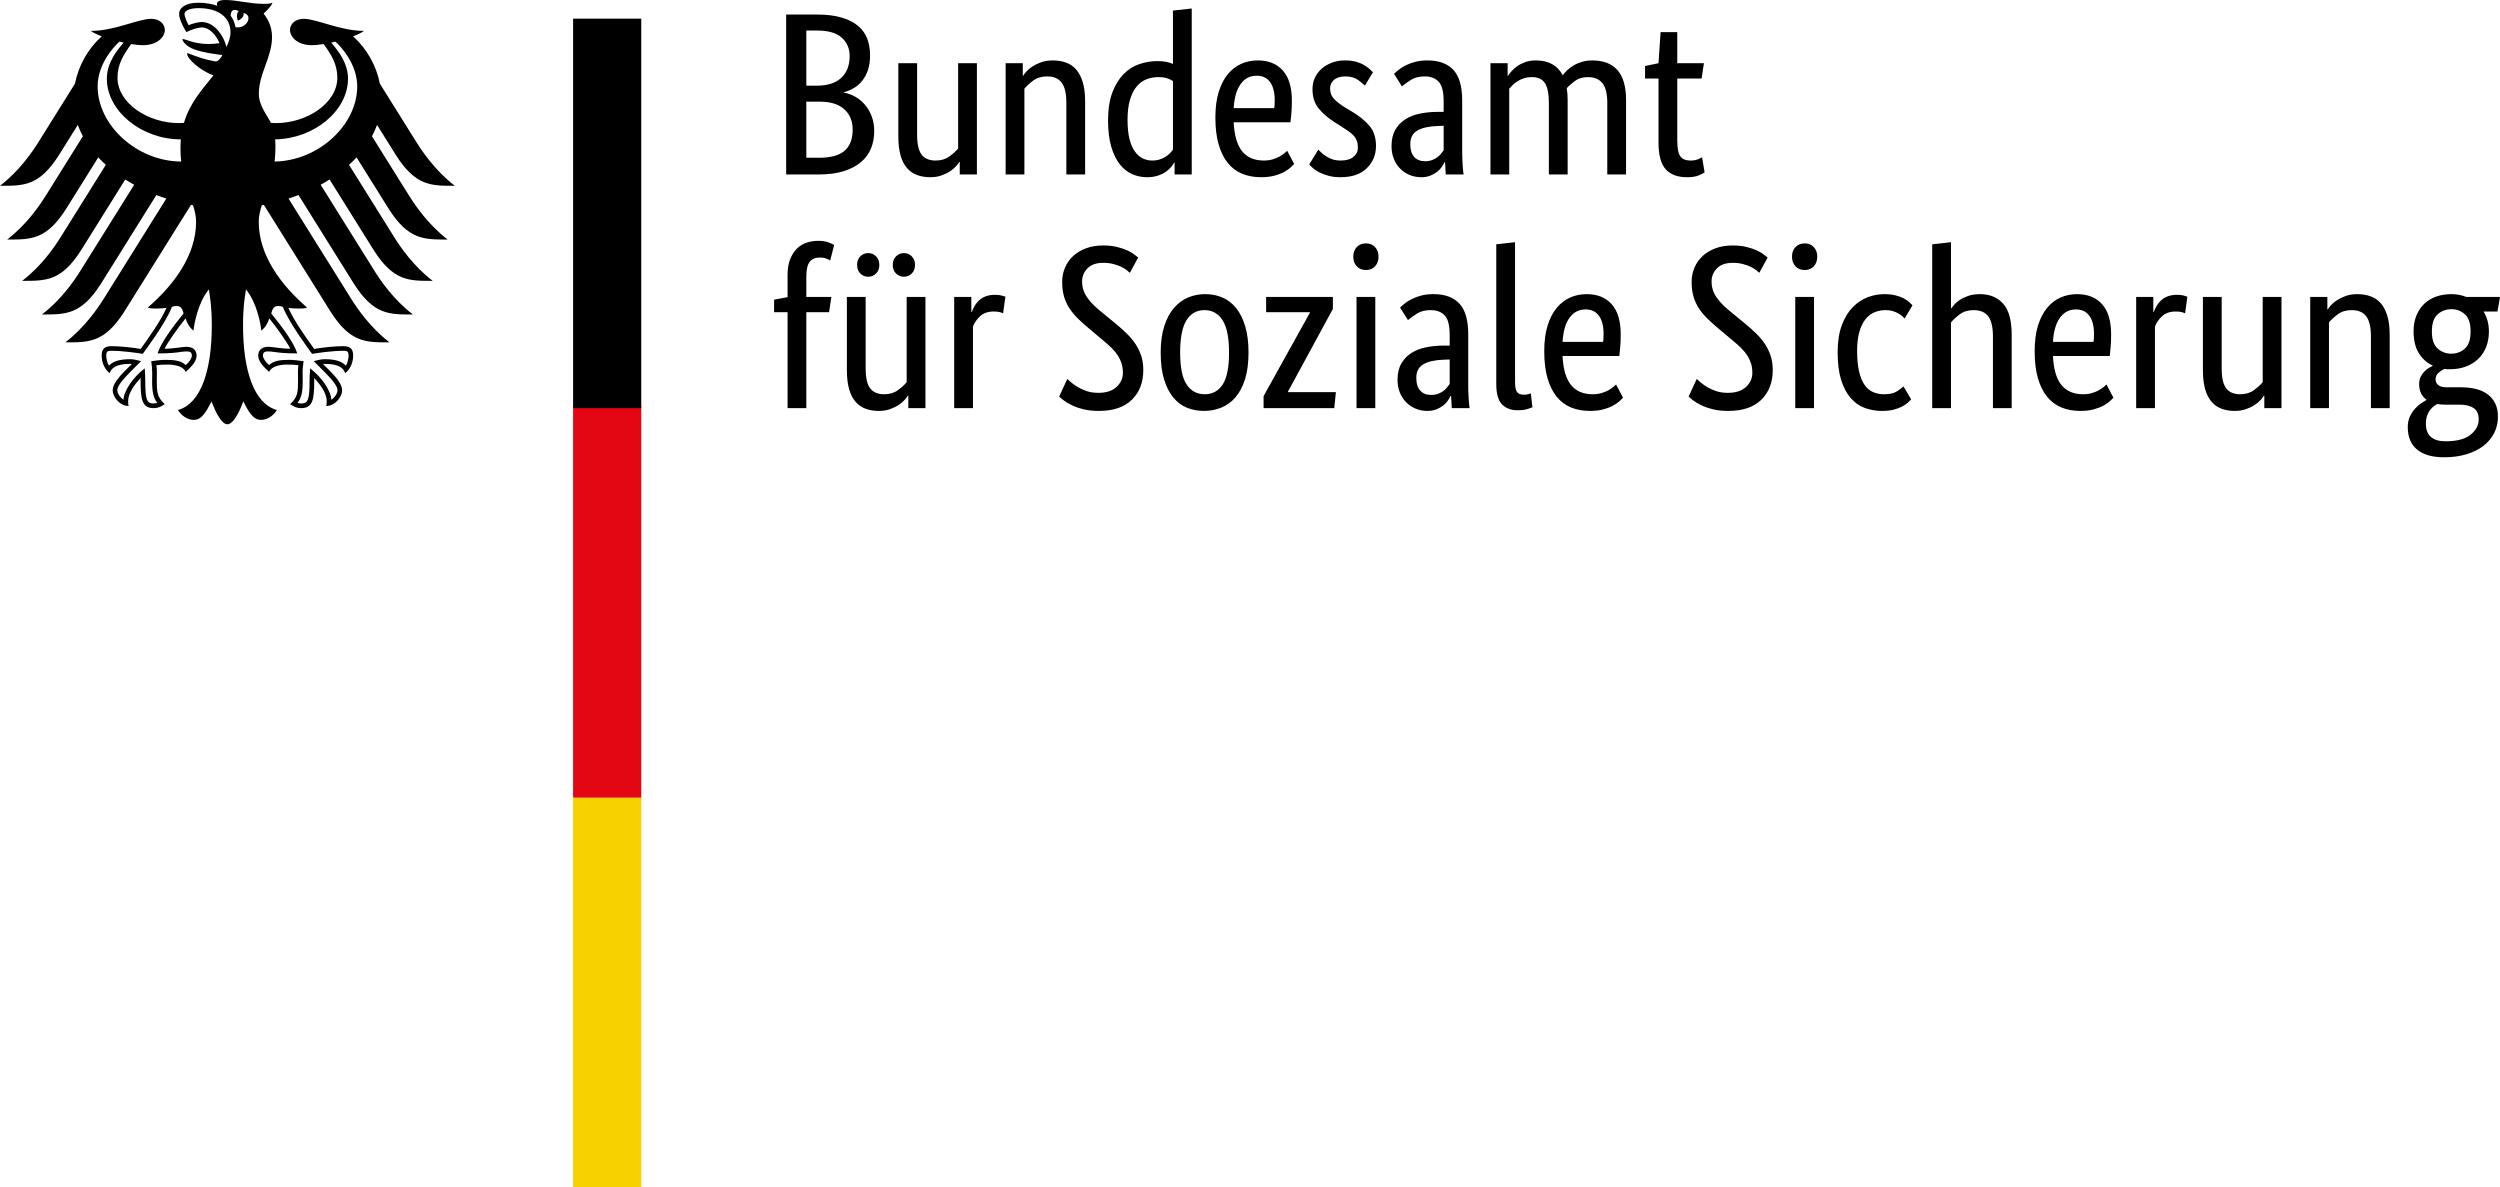
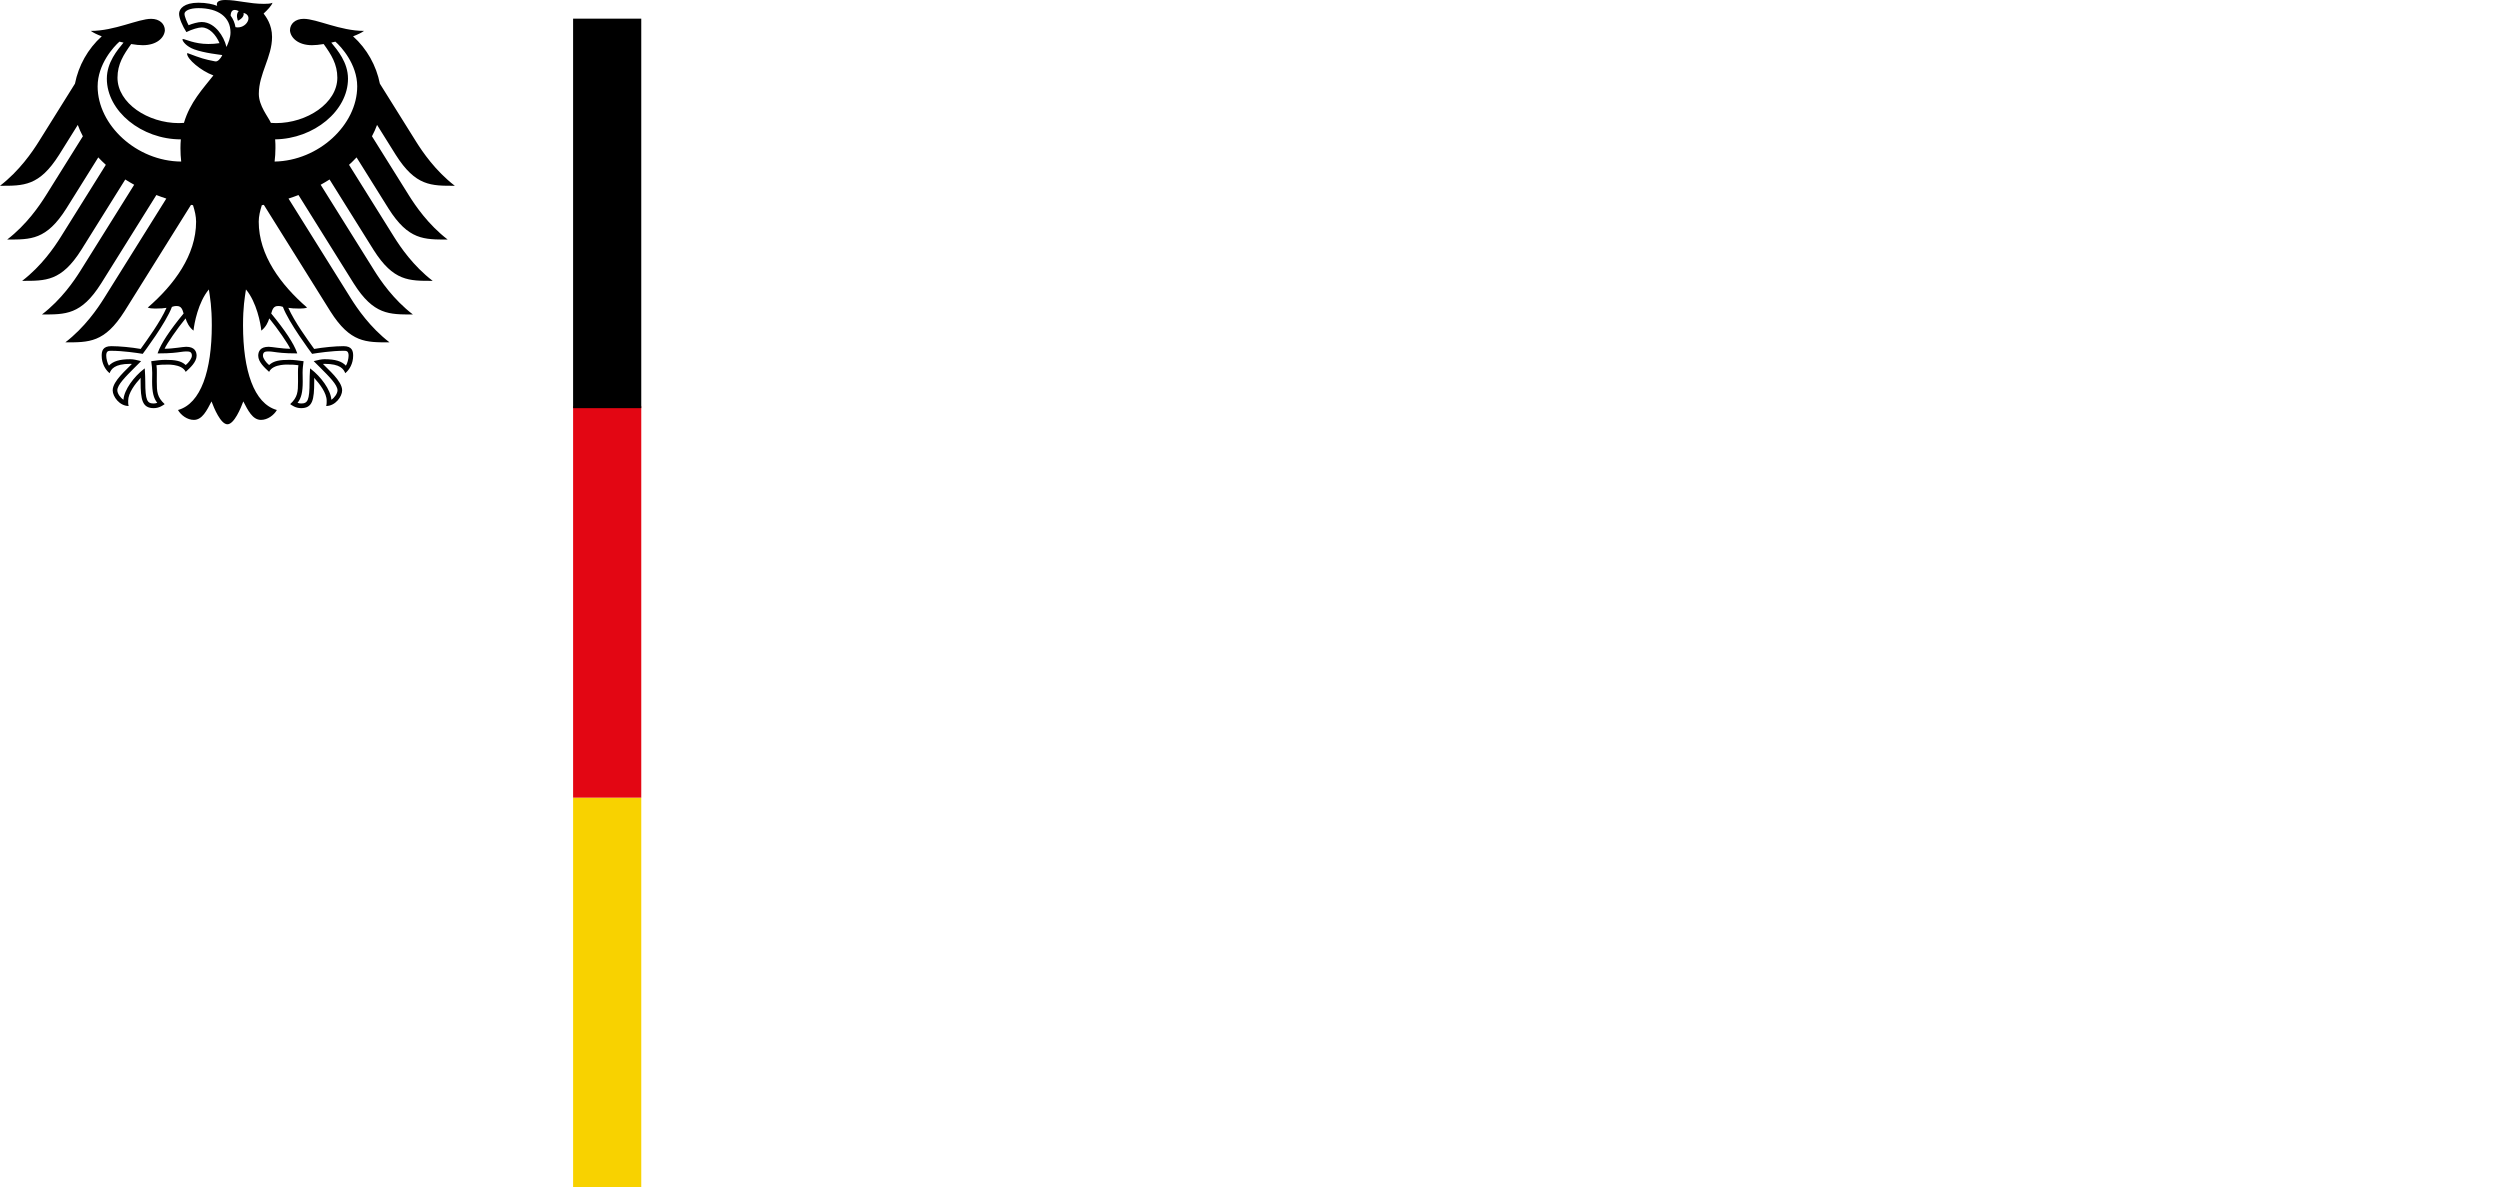
<svg xmlns="http://www.w3.org/2000/svg" viewBox="0 0 1283.678 609.568" height="609.568" width="1283.678" xml:space="preserve" version="1.1" id="svg3336">
  <defs id="defs3340">
    <clipPath id="clipPath3364" clipPathUnits="userSpaceOnUse">
      <path id="path3366" d="m 19.134,24.905 174,0 0,104 -174,0 0,-104 z" />
    </clipPath>
    <clipPath id="clipPath3392" clipPathUnits="userSpaceOnUse">
      <path id="path3394" d="m 0,179.734 481.89,0 0,171.762 -481.89,0 0,-171.762 z" />
    </clipPath>
    <clipPath id="clipPath3404" clipPathUnits="userSpaceOnUse">
      <path id="path3406" d="m 0,0 481.89,0 0,680.315 L 0,680.315 0,0 Z" />
    </clipPath>
    <clipPath id="clipPath3412" clipPathUnits="userSpaceOnUse">
      <path id="path3414" d="m -18.008,527.441 531.913,0 0,-230.803 -531.913,0 0,230.803 z" />
    </clipPath>
    <clipPath id="clipPath3416" clipPathUnits="userSpaceOnUse">
-       <path id="path3418" d="m -1.041,297.638 483.971,0 0,228.803 -483.971,0 0,-228.803 z" />
-     </clipPath>
+       </clipPath>
    <clipPath id="clipPath3438" clipPathUnits="userSpaceOnUse">
      <path id="path3440" d="m 0,508.251 481.89,0 0,172.064 -481.89,0 0,-172.064 z" />
    </clipPath>
    <clipPath id="clipPath3450" clipPathUnits="userSpaceOnUse">
      <path id="path3452" d="m 0,0 481.89,0 0,680.315 L 0,680.315 0,0 Z" />
    </clipPath>
    <clipPath id="clipPath3458" clipPathUnits="userSpaceOnUse">
      <path id="path3460" d="m -20.275,573.126 525.828,0 0,-220.141 -525.828,0 0,220.141 z" />
    </clipPath>
    <clipPath id="clipPath3462" clipPathUnits="userSpaceOnUse">
      <path id="path3464" d="m -1.055,353.984 483.971,0 0,218.142 -483.971,0 0,-218.142 z" />
    </clipPath>
  </defs>
  <g transform="matrix(1.25,0,0,-1.25,-52.759,668.199)" id="g3344">
    <g transform="matrix(8,0,0,8,-295.449,-328.334)" id="g3360">
      <g clip-path="url(#clipPath3364)" id="g3362">
        <g transform="translate(86.882,105.021)" id="g3368">
-           <path id="path3370" style="fill:#000000;fill-opacity:1;fill-rule:nonzero;stroke:none" d="m 0,0 c 0,-0.286 -0.036,-0.535 -0.107,-0.75 -0.071,-0.214 -0.169,-0.398 -0.292,-0.553 -0.123,-0.155 -0.265,-0.28 -0.428,-0.375 -0.163,-0.095 -0.331,-0.166 -0.506,-0.214 l 0,-0.024 c 0.214,-0.04 0.415,-0.115 0.601,-0.226 0.187,-0.111 0.349,-0.25 0.488,-0.417 0.139,-0.166 0.25,-0.362 0.333,-0.588 0.084,-0.227 0.125,-0.475 0.125,-0.744 0,-0.326 -0.055,-0.623 -0.166,-0.893 C -0.064,-5.053 -0.236,-5.288 -0.47,-5.486 -0.704,-5.684 -1,-5.839 -1.357,-5.95 -1.714,-6.061 -2.138,-6.117 -2.63,-6.117 l -1.678,0 0,8.211 1.583,0 c 0.484,0 0.898,-0.049 1.243,-0.148 0.346,-0.099 0.629,-0.24 0.851,-0.423 0.222,-0.182 0.383,-0.402 0.482,-0.66 C -0.05,0.605 0,0.317 0,0 m -1.047,-0.036 c 0,0.381 -0.135,0.695 -0.405,0.94 -0.27,0.246 -0.694,0.369 -1.273,0.369 l -0.548,0 0,-2.832 0.536,0 c 0.555,0 0.976,0.135 1.261,0.405 0.286,0.269 0.429,0.642 0.429,1.118 m 0.154,-3.784 c 0,0.444 -0.144,0.795 -0.434,1.053 -0.289,0.258 -0.704,0.387 -1.243,0.387 l -0.703,0 0,-2.88 0.643,0 c 0.611,0 1.053,0.121 1.327,0.363 0.274,0.242 0.41,0.601 0.41,1.077 m 6.379,-2.297 -0.881,0 0,0.643 -0.024,0 C 4.558,-5.522 4.506,-5.591 4.427,-5.682 4.347,-5.773 4.246,-5.861 4.123,-5.944 4,-6.027 3.852,-6.101 3.677,-6.164 3.503,-6.228 3.308,-6.259 3.094,-6.259 2.84,-6.259 2.612,-6.222 2.41,-6.146 2.208,-6.071 2.035,-5.95 1.892,-5.783 1.749,-5.617 1.64,-5.401 1.565,-5.135 1.489,-4.869 1.452,-4.542 1.452,-4.153 l 0,3.748 0.964,0 0,-3.677 c 0,-0.476 0.077,-0.815 0.232,-1.017 0.154,-0.202 0.394,-0.304 0.72,-0.304 0.277,0 0.511,0.07 0.702,0.209 0.19,0.138 0.341,0.275 0.452,0.41 l 0,4.379 0.964,0 0,-5.712 z m 4.593,0 0,3.677 c 0,0.484 -0.081,0.832 -0.244,1.042 -0.162,0.21 -0.41,0.315 -0.743,0.315 -0.286,0 -0.524,-0.071 -0.714,-0.214 C 8.187,-1.44 8.036,-1.579 7.925,-1.714 l 0,-4.403 -0.963,0 0,5.712 0.88,0 0,-0.642 0.024,0 C 7.89,-1 7.941,-0.93 8.021,-0.839 8.1,-0.748 8.203,-0.66 8.33,-0.577 c 0.127,0.083 0.278,0.157 0.452,0.22 0.175,0.063 0.373,0.095 0.595,0.095 0.254,0 0.484,-0.037 0.69,-0.113 0.207,-0.075 0.381,-0.196 0.524,-0.363 0.143,-0.166 0.254,-0.383 0.333,-0.648 0.08,-0.266 0.119,-0.593 0.119,-0.982 l 0,-3.749 -0.964,0 z m 2.142,2.773 c 0,0.579 0.076,1.063 0.226,1.452 0.151,0.389 0.345,0.702 0.584,0.94 0.238,0.238 0.507,0.407 0.809,0.506 0.301,0.099 0.603,0.149 0.904,0.149 0.183,0 0.341,-0.014 0.476,-0.042 0.135,-0.028 0.246,-0.062 0.333,-0.101 l 0,2.737 0.964,0.107 0,-8.521 -0.88,0 0,0.607 -0.024,0 c -0.024,-0.047 -0.068,-0.113 -0.131,-0.196 -0.064,-0.083 -0.151,-0.167 -0.262,-0.25 -0.111,-0.083 -0.25,-0.155 -0.416,-0.214 -0.167,-0.06 -0.361,-0.089 -0.584,-0.089 -0.269,0 -0.525,0.053 -0.767,0.16 -0.242,0.107 -0.454,0.278 -0.637,0.512 -0.182,0.234 -0.327,0.536 -0.434,0.904 -0.107,0.369 -0.161,0.816 -0.161,1.339 m 2.261,-2.059 c 0.151,0 0.286,0.02 0.405,0.06 0.119,0.04 0.222,0.089 0.309,0.149 0.088,0.059 0.161,0.121 0.22,0.184 0.06,0.064 0.106,0.119 0.137,0.167 l 0,3.522 c -0.087,0.056 -0.188,0.103 -0.303,0.143 -0.115,0.04 -0.26,0.059 -0.435,0.059 -0.222,0 -0.43,-0.037 -0.624,-0.113 -0.195,-0.075 -0.363,-0.2 -0.506,-0.375 -0.143,-0.174 -0.256,-0.4 -0.339,-0.678 -0.083,-0.278 -0.125,-0.619 -0.125,-1.023 0,-0.397 0.034,-0.728 0.101,-0.994 0.067,-0.266 0.161,-0.48 0.28,-0.642 0.119,-0.163 0.254,-0.28 0.404,-0.351 0.151,-0.072 0.31,-0.108 0.476,-0.108 m 7.176,3.071 c 0,-0.246 -0.008,-0.458 -0.024,-0.637 -0.016,-0.178 -0.032,-0.335 -0.047,-0.47 l -2.916,0 c 0.032,-0.674 0.177,-1.17 0.434,-1.488 0.258,-0.317 0.629,-0.476 1.113,-0.476 0.167,0 0.317,0.02 0.452,0.06 0.135,0.04 0.252,0.087 0.351,0.143 0.099,0.055 0.183,0.111 0.25,0.166 0.068,0.056 0.117,0.1 0.149,0.131 l 0.357,-0.678 c -0.04,-0.04 -0.099,-0.097 -0.179,-0.173 -0.079,-0.075 -0.186,-0.15 -0.321,-0.226 -0.135,-0.075 -0.301,-0.141 -0.5,-0.196 -0.198,-0.056 -0.432,-0.083 -0.702,-0.083 -0.357,0 -0.68,0.059 -0.97,0.178 -0.289,0.119 -0.535,0.304 -0.737,0.554 -0.203,0.249 -0.359,0.567 -0.47,0.952 -0.112,0.384 -0.167,0.846 -0.167,1.386 0,0.508 0.057,0.946 0.173,1.315 0.115,0.369 0.271,0.672 0.47,0.91 0.198,0.238 0.428,0.415 0.69,0.53 0.262,0.115 0.543,0.172 0.845,0.172 0.547,0 0.975,-0.172 1.285,-0.517 0.309,-0.345 0.464,-0.863 0.464,-1.553 m -1.809,1.285 c -0.341,0 -0.615,-0.143 -0.821,-0.429 -0.206,-0.285 -0.325,-0.698 -0.357,-1.237 l 2.083,0 c 0.008,0.04 0.014,0.097 0.017,0.172 0.004,0.076 0.006,0.157 0.006,0.244 0,0.397 -0.079,0.704 -0.238,0.923 -0.158,0.218 -0.388,0.327 -0.69,0.327 m 5.557,-0.512 c -0.063,0.072 -0.178,0.169 -0.345,0.292 -0.166,0.123 -0.384,0.184 -0.654,0.184 -0.254,0 -0.448,-0.059 -0.583,-0.178 -0.135,-0.119 -0.203,-0.262 -0.203,-0.429 0,-0.214 0.062,-0.391 0.185,-0.529 0.123,-0.139 0.311,-0.288 0.565,-0.447 l 0.357,-0.214 c 0.389,-0.23 0.694,-0.478 0.917,-0.744 0.222,-0.265 0.333,-0.608 0.333,-1.029 0,-0.452 -0.157,-0.833 -0.47,-1.142 -0.314,-0.31 -0.764,-0.464 -1.351,-0.464 -0.23,0 -0.432,0.023 -0.607,0.071 -0.174,0.048 -0.327,0.103 -0.458,0.167 -0.131,0.063 -0.24,0.133 -0.327,0.208 -0.088,0.075 -0.159,0.145 -0.215,0.208 l 0.465,0.762 c 0.047,-0.048 0.105,-0.103 0.172,-0.167 0.068,-0.063 0.149,-0.125 0.244,-0.184 0.095,-0.06 0.202,-0.109 0.321,-0.149 0.119,-0.04 0.258,-0.06 0.417,-0.06 0.285,0 0.504,0.064 0.654,0.191 0.151,0.127 0.226,0.281 0.226,0.464 0,0.135 -0.017,0.252 -0.053,0.351 -0.036,0.099 -0.089,0.188 -0.161,0.268 -0.071,0.079 -0.158,0.154 -0.262,0.226 -0.103,0.071 -0.222,0.15 -0.357,0.238 l -0.357,0.226 c -0.357,0.23 -0.636,0.472 -0.838,0.726 -0.203,0.254 -0.304,0.579 -0.304,0.976 0,0.214 0.042,0.41 0.125,0.589 0.083,0.178 0.2,0.333 0.351,0.464 0.151,0.131 0.327,0.234 0.53,0.309 0.202,0.076 0.418,0.113 0.648,0.113 0.222,0 0.413,-0.022 0.571,-0.065 0.159,-0.044 0.296,-0.099 0.411,-0.167 0.115,-0.067 0.21,-0.135 0.286,-0.202 0.075,-0.068 0.136,-0.125 0.184,-0.173 l -0.417,-0.69 z m 1.369,-3.106 c 0,0.333 0.064,0.611 0.19,0.833 0.127,0.222 0.298,0.403 0.512,0.542 0.214,0.139 0.466,0.238 0.756,0.297 0.289,0.06 0.597,0.089 0.922,0.089 l 0.297,0 0,0.548 c 0,0.484 -0.085,0.817 -0.255,0.999 -0.171,0.183 -0.411,0.274 -0.72,0.274 -0.286,0 -0.524,-0.061 -0.714,-0.184 -0.191,-0.123 -0.341,-0.232 -0.452,-0.328 l -0.405,0.643 c 0.063,0.064 0.145,0.135 0.244,0.214 0.099,0.08 0.22,0.155 0.363,0.226 0.143,0.072 0.305,0.131 0.488,0.179 0.182,0.047 0.388,0.071 0.618,0.071 0.588,0 1.032,-0.162 1.333,-0.488 0.302,-0.325 0.452,-0.849 0.452,-1.57 l 0,-2.607 c 0,-0.245 0.008,-0.485 0.024,-0.719 0.016,-0.235 0.032,-0.391 0.048,-0.471 l -0.916,0 -0.036,0.631 -0.024,0 c -0.032,-0.071 -0.079,-0.153 -0.143,-0.244 -0.063,-0.091 -0.143,-0.174 -0.238,-0.25 -0.095,-0.075 -0.21,-0.141 -0.345,-0.196 -0.135,-0.056 -0.293,-0.083 -0.476,-0.083 -0.214,0 -0.414,0.039 -0.601,0.119 -0.186,0.079 -0.349,0.19 -0.488,0.333 -0.139,0.143 -0.246,0.311 -0.321,0.506 -0.075,0.194 -0.113,0.406 -0.113,0.636 M 28.5,-5.438 c 0.135,0 0.254,0.02 0.357,0.059 0.104,0.04 0.193,0.087 0.268,0.143 0.076,0.056 0.139,0.117 0.191,0.185 0.051,0.067 0.097,0.124 0.136,0.172 l 0,1.261 -0.309,-0.011 c -0.46,-0.016 -0.809,-0.096 -1.047,-0.238 -0.238,-0.143 -0.357,-0.373 -0.357,-0.691 0,-0.293 0.067,-0.513 0.202,-0.66 0.135,-0.147 0.321,-0.22 0.559,-0.22 m 6.355,-0.679 0,3.677 c 0,0.469 -0.067,0.806 -0.202,1.012 -0.135,0.206 -0.353,0.309 -0.655,0.309 -0.158,0 -0.299,-0.019 -0.422,-0.059 -0.123,-0.04 -0.232,-0.089 -0.327,-0.149 -0.096,-0.059 -0.179,-0.125 -0.25,-0.196 -0.072,-0.072 -0.131,-0.135 -0.179,-0.191 l 0,-4.403 -0.964,0 0,5.712 0.881,0 0,-0.642 0.024,0 c 0.039,0.063 0.099,0.141 0.178,0.232 0.079,0.091 0.179,0.178 0.298,0.262 0.119,0.083 0.257,0.152 0.416,0.208 0.159,0.055 0.337,0.083 0.536,0.083 0.65,0 1.11,-0.254 1.38,-0.761 0.056,0.079 0.131,0.164 0.226,0.256 0.095,0.091 0.206,0.174 0.333,0.249 0.127,0.076 0.27,0.137 0.429,0.185 0.158,0.047 0.333,0.071 0.523,0.071 1.159,0 1.738,-0.674 1.738,-2.023 l 0,-3.832 -0.964,0 0,3.677 c 0,0.469 -0.083,0.806 -0.25,1.012 -0.167,0.206 -0.413,0.309 -0.738,0.309 -0.27,0 -0.494,-0.065 -0.672,-0.196 -0.179,-0.131 -0.32,-0.256 -0.423,-0.375 0.016,-0.087 0.028,-0.18 0.036,-0.279 0.008,-0.1 0.012,-0.205 0.012,-0.316 l 0,-3.832 -0.964,0 z m 7.842,4.927 -1.249,0 0,-3.165 c 0,-0.405 0.051,-0.681 0.154,-0.827 0.103,-0.147 0.278,-0.221 0.524,-0.221 0.143,0 0.266,0.02 0.369,0.06 0.103,0.04 0.178,0.075 0.226,0.107 l 0.131,-0.773 c -0.04,-0.032 -0.135,-0.082 -0.286,-0.149 -0.15,-0.068 -0.353,-0.101 -0.607,-0.101 -0.492,0 -0.86,0.136 -1.106,0.41 -0.246,0.274 -0.369,0.728 -0.369,1.363 l 0,3.296 -0.69,0 0,0.643 0.69,0.142 0.107,1.595 0.857,0 0,-1.595 1.368,0 -0.119,-0.785 z m -44.803,-12 -1.167,0 0,-4.927 -0.963,0 0,4.927 -0.691,0 0,0.643 0.691,0.13 0,1.143 c 0,0.309 0.043,0.575 0.13,0.797 0.088,0.222 0.203,0.405 0.346,0.548 0.142,0.142 0.309,0.245 0.499,0.309 0.191,0.064 0.393,0.095 0.607,0.095 0.207,0 0.381,-0.028 0.524,-0.083 0.143,-0.056 0.238,-0.099 0.285,-0.131 l -0.202,-0.797 c -0.047,0.031 -0.115,0.065 -0.202,0.101 -0.087,0.036 -0.194,0.053 -0.321,0.053 -0.231,0 -0.405,-0.071 -0.524,-0.214 -0.119,-0.143 -0.179,-0.404 -0.179,-0.785 l 0,-1.024 1.286,0 -0.119,-0.785 z m 4.95,-4.927 -0.88,0 0,0.643 -0.024,0 c -0.024,-0.048 -0.076,-0.117 -0.155,-0.208 -0.079,-0.091 -0.181,-0.179 -0.303,-0.262 -0.123,-0.083 -0.272,-0.157 -0.447,-0.22 -0.174,-0.064 -0.369,-0.095 -0.583,-0.095 -0.254,0 -0.482,0.037 -0.684,0.113 -0.202,0.075 -0.375,0.196 -0.518,0.363 -0.143,0.166 -0.252,0.382 -0.327,0.648 -0.075,0.266 -0.113,0.593 -0.113,0.982 l 0,3.748 0.964,0 0,-3.677 c 0,-0.476 0.077,-0.815 0.232,-1.017 0.155,-0.202 0.395,-0.304 0.72,-0.304 0.278,0 0.512,0.07 0.702,0.209 0.19,0.139 0.341,0.275 0.452,0.41 l 0,4.379 0.964,0 0,-5.712 z m -2.368,7.355 c 0,-0.183 -0.055,-0.33 -0.167,-0.441 -0.111,-0.111 -0.246,-0.166 -0.404,-0.166 -0.159,0 -0.294,0.055 -0.405,0.166 -0.111,0.111 -0.166,0.258 -0.166,0.441 0,0.182 0.055,0.329 0.166,0.44 0.111,0.111 0.246,0.167 0.405,0.167 0.158,0 0.293,-0.056 0.404,-0.167 0.112,-0.111 0.167,-0.258 0.167,-0.44 m 1.833,0 c 0,-0.183 -0.056,-0.33 -0.167,-0.441 -0.111,-0.111 -0.246,-0.166 -0.405,-0.166 -0.158,0 -0.293,0.055 -0.404,0.166 -0.111,0.111 -0.167,0.258 -0.167,0.441 0,0.182 0.056,0.329 0.167,0.44 0.111,0.111 0.246,0.167 0.404,0.167 0.159,0 0.294,-0.056 0.405,-0.167 0.111,-0.111 0.167,-0.258 0.167,-0.44 m 4.522,-2.487 c -0.024,0.015 -0.076,0.035 -0.155,0.059 -0.079,0.024 -0.186,0.036 -0.321,0.036 -0.302,0 -0.538,-0.082 -0.708,-0.244 -0.171,-0.163 -0.292,-0.339 -0.363,-0.53 l 0,-4.189 -0.964,0 0,5.712 0.88,0 0,-0.773 0.024,0 c 0.04,0.111 0.091,0.22 0.155,0.327 0.063,0.107 0.143,0.203 0.238,0.286 0.095,0.083 0.208,0.148 0.339,0.196 0.131,0.048 0.287,0.072 0.47,0.072 0.135,0 0.244,-0.012 0.327,-0.036 0.084,-0.024 0.149,-0.044 0.197,-0.06 l -0.119,-0.856 z m 6.509,2.082 c -0.032,0.032 -0.085,0.077 -0.161,0.137 -0.075,0.059 -0.17,0.117 -0.285,0.172 -0.115,0.056 -0.25,0.104 -0.405,0.143 -0.155,0.04 -0.327,0.06 -0.518,0.06 -0.357,0 -0.626,-0.095 -0.809,-0.286 -0.182,-0.19 -0.274,-0.412 -0.274,-0.666 0,-0.159 0.022,-0.306 0.066,-0.441 0.044,-0.134 0.111,-0.267 0.202,-0.398 0.091,-0.131 0.204,-0.262 0.339,-0.393 0.135,-0.131 0.298,-0.272 0.488,-0.422 l 0.667,-0.548 c 0.19,-0.158 0.371,-0.321 0.541,-0.488 0.171,-0.166 0.317,-0.343 0.44,-0.529 0.123,-0.187 0.221,-0.389 0.292,-0.607 0.071,-0.218 0.107,-0.462 0.107,-0.732 0,-0.627 -0.194,-1.132 -0.583,-1.517 -0.389,-0.385 -0.956,-0.577 -1.702,-0.577 -0.293,0 -0.553,0.027 -0.779,0.083 -0.226,0.055 -0.423,0.123 -0.589,0.202 -0.167,0.08 -0.306,0.161 -0.417,0.244 -0.111,0.084 -0.194,0.153 -0.25,0.208 l 0.417,0.905 c 0.047,-0.048 0.119,-0.111 0.214,-0.191 0.095,-0.079 0.21,-0.158 0.345,-0.238 0.135,-0.079 0.288,-0.146 0.458,-0.202 0.171,-0.055 0.363,-0.083 0.577,-0.083 0.405,0 0.717,0.101 0.935,0.303 0.218,0.203 0.327,0.442 0.327,0.72 0,0.175 -0.022,0.333 -0.066,0.476 -0.043,0.143 -0.107,0.28 -0.19,0.411 -0.083,0.131 -0.188,0.26 -0.315,0.387 -0.127,0.126 -0.278,0.261 -0.453,0.404 l -0.666,0.559 c -0.23,0.191 -0.432,0.371 -0.607,0.542 -0.174,0.17 -0.323,0.349 -0.446,0.535 -0.123,0.187 -0.216,0.389 -0.28,0.607 -0.063,0.218 -0.095,0.47 -0.095,0.756 0,0.262 0.05,0.508 0.149,0.738 0.099,0.23 0.24,0.428 0.422,0.595 0.183,0.166 0.403,0.297 0.661,0.392 0.258,0.096 0.549,0.143 0.874,0.143 0.27,0 0.508,-0.026 0.714,-0.077 0.207,-0.052 0.383,-0.111 0.53,-0.179 0.147,-0.067 0.264,-0.136 0.351,-0.208 0.087,-0.071 0.155,-0.123 0.202,-0.155 l -0.428,-0.785 z m 1.583,-4.094 c 0,0.524 0.061,0.976 0.184,1.357 0.123,0.381 0.29,0.692 0.5,0.934 0.21,0.242 0.452,0.421 0.726,0.536 0.274,0.115 0.565,0.172 0.874,0.172 0.318,0 0.611,-0.057 0.881,-0.172 0.27,-0.115 0.504,-0.294 0.702,-0.536 0.198,-0.242 0.355,-0.553 0.47,-0.934 0.115,-0.381 0.173,-0.833 0.173,-1.357 0,-0.531 -0.06,-0.987 -0.179,-1.368 -0.119,-0.381 -0.283,-0.692 -0.494,-0.934 -0.21,-0.242 -0.454,-0.419 -0.732,-0.53 -0.277,-0.111 -0.571,-0.166 -0.88,-0.166 -0.317,0 -0.611,0.055 -0.881,0.166 -0.269,0.111 -0.504,0.288 -0.702,0.53 -0.198,0.242 -0.355,0.551 -0.47,0.928 -0.115,0.377 -0.172,0.835 -0.172,1.374 m 3.51,0 c 0,0.762 -0.111,1.315 -0.333,1.66 -0.222,0.346 -0.532,0.518 -0.928,0.518 -0.397,0 -0.704,-0.172 -0.923,-0.518 -0.218,-0.345 -0.327,-0.898 -0.327,-1.66 0,-0.761 0.111,-1.309 0.333,-1.642 0.223,-0.333 0.532,-0.5 0.929,-0.5 0.396,0 0.704,0.167 0.922,0.5 0.218,0.333 0.327,0.881 0.327,1.642 m 5.331,2.238 -2.308,-4.249 0,-0.023 2.463,0 -0.083,-0.822 -3.63,0 0,0.619 2.38,4.284 0,0.024 -2.249,0 0,0.785 3.427,0 0,-0.618 z m 2.178,-5.094 -0.964,0 0,5.712 0.964,0 0,-5.712 z m -0.476,7.093 c -0.198,0 -0.357,0.063 -0.476,0.19 -0.119,0.127 -0.178,0.294 -0.178,0.5 0,0.198 0.059,0.361 0.178,0.488 0.119,0.127 0.278,0.19 0.476,0.19 0.19,0 0.345,-0.063 0.464,-0.19 0.119,-0.127 0.179,-0.29 0.179,-0.488 0,-0.206 -0.06,-0.373 -0.179,-0.5 -0.119,-0.127 -0.274,-0.19 -0.464,-0.19 m 1.618,-5.641 c 0,0.333 0.064,0.611 0.191,0.833 0.127,0.222 0.297,0.403 0.511,0.542 0.215,0.139 0.467,0.238 0.756,0.297 0.29,0.06 0.597,0.089 0.922,0.089 l 0.298,0 0,0.548 c 0,0.484 -0.085,0.817 -0.256,0.999 -0.171,0.183 -0.411,0.274 -0.72,0.274 -0.286,0 -0.524,-0.061 -0.714,-0.184 -0.19,-0.123 -0.341,-0.232 -0.452,-0.328 l -0.405,0.643 c 0.064,0.064 0.145,0.135 0.244,0.214 0.099,0.08 0.22,0.155 0.363,0.226 0.143,0.072 0.306,0.131 0.488,0.179 0.183,0.047 0.389,0.071 0.619,0.071 0.587,0 1.031,-0.162 1.333,-0.488 0.301,-0.325 0.452,-0.849 0.452,-1.57 l 0,-2.607 c 0,-0.245 0.008,-0.485 0.024,-0.719 0.016,-0.235 0.031,-0.391 0.047,-0.471 l -0.916,0 -0.036,0.631 -0.024,0 c -0.031,-0.071 -0.079,-0.153 -0.142,-0.244 -0.064,-0.091 -0.143,-0.174 -0.238,-0.25 -0.096,-0.075 -0.211,-0.141 -0.345,-0.196 -0.135,-0.056 -0.294,-0.083 -0.476,-0.083 -0.215,0 -0.415,0.039 -0.601,0.119 -0.187,0.079 -0.349,0.19 -0.488,0.333 -0.139,0.143 -0.246,0.311 -0.322,0.506 -0.075,0.194 -0.113,0.406 -0.113,0.636 m 1.726,-0.773 c 0.135,0 0.254,0.02 0.357,0.059 0.103,0.04 0.192,0.087 0.268,0.143 0.075,0.056 0.139,0.117 0.19,0.185 0.052,0.067 0.097,0.124 0.137,0.172 l 0,1.261 -0.31,-0.011 c -0.46,-0.016 -0.809,-0.096 -1.047,-0.238 -0.238,-0.143 -0.357,-0.373 -0.357,-0.691 0,-0.293 0.068,-0.513 0.203,-0.66 0.134,-0.147 0.321,-0.22 0.559,-0.22 m 4.308,0.654 c 0,-0.238 0.033,-0.404 0.101,-0.5 0.067,-0.095 0.184,-0.142 0.351,-0.142 0.087,0 0.161,0.008 0.22,0.023 0.06,0.016 0.105,0.032 0.137,0.048 l 0.083,-0.714 c -0.047,-0.024 -0.135,-0.055 -0.262,-0.095 -0.127,-0.04 -0.297,-0.06 -0.511,-0.06 -0.326,0 -0.587,0.1 -0.786,0.298 -0.198,0.198 -0.297,0.551 -0.297,1.059 l 0,7.164 0.964,0.107 0,-7.188 z m 5.426,2.452 c 0,-0.246 -0.008,-0.458 -0.024,-0.637 -0.016,-0.178 -0.031,-0.335 -0.047,-0.47 l -2.916,0 c 0.032,-0.674 0.177,-1.17 0.435,-1.488 0.257,-0.317 0.628,-0.476 1.112,-0.476 0.167,0 0.317,0.02 0.452,0.06 0.135,0.04 0.252,0.087 0.352,0.143 0.099,0.055 0.182,0.111 0.249,0.166 0.068,0.056 0.117,0.1 0.149,0.131 l 0.357,-0.678 c -0.04,-0.04 -0.099,-0.097 -0.178,-0.173 -0.08,-0.075 -0.187,-0.15 -0.322,-0.226 -0.135,-0.075 -0.301,-0.141 -0.5,-0.196 -0.198,-0.056 -0.432,-0.083 -0.702,-0.083 -0.357,0 -0.68,0.059 -0.969,0.178 -0.29,0.119 -0.536,0.304 -0.738,0.554 -0.203,0.249 -0.359,0.567 -0.47,0.952 -0.111,0.384 -0.167,0.846 -0.167,1.386 0,0.508 0.058,0.946 0.173,1.315 0.115,0.369 0.271,0.672 0.47,0.91 0.198,0.238 0.428,0.415 0.69,0.53 0.262,0.115 0.543,0.172 0.845,0.172 0.547,0 0.976,-0.172 1.285,-0.517 0.309,-0.345 0.464,-0.863 0.464,-1.553 m -1.809,1.285 c -0.341,0 -0.615,-0.143 -0.821,-0.429 -0.206,-0.285 -0.325,-0.698 -0.357,-1.237 l 2.083,0 c 0.008,0.04 0.014,0.097 0.018,0.172 0.003,0.076 0.005,0.157 0.005,0.244 0,0.397 -0.079,0.704 -0.238,0.923 -0.158,0.218 -0.388,0.327 -0.69,0.327 m 8.925,1.88 c -0.031,0.032 -0.085,0.077 -0.16,0.137 -0.076,0.059 -0.171,0.117 -0.286,0.172 -0.115,0.056 -0.25,0.104 -0.405,0.143 -0.154,0.04 -0.327,0.06 -0.517,0.06 -0.357,0 -0.627,-0.095 -0.809,-0.286 -0.183,-0.19 -0.274,-0.412 -0.274,-0.666 0,-0.159 0.022,-0.306 0.065,-0.441 0.044,-0.134 0.111,-0.267 0.203,-0.398 0.091,-0.131 0.204,-0.262 0.339,-0.393 0.135,-0.131 0.297,-0.272 0.488,-0.422 l 0.666,-0.548 c 0.19,-0.158 0.371,-0.321 0.542,-0.488 0.17,-0.166 0.317,-0.343 0.44,-0.529 0.123,-0.187 0.22,-0.389 0.291,-0.607 0.072,-0.218 0.107,-0.462 0.107,-0.732 0,-0.627 -0.194,-1.132 -0.583,-1.517 -0.388,-0.385 -0.956,-0.577 -1.701,-0.577 -0.294,0 -0.554,0.027 -0.78,0.083 -0.226,0.055 -0.422,0.123 -0.589,0.202 -0.166,0.08 -0.305,0.161 -0.416,0.244 -0.111,0.084 -0.195,0.153 -0.25,0.208 l 0.416,0.905 c 0.048,-0.048 0.119,-0.111 0.214,-0.191 0.096,-0.079 0.211,-0.158 0.346,-0.238 0.134,-0.079 0.287,-0.146 0.458,-0.202 0.17,-0.055 0.363,-0.083 0.577,-0.083 0.404,0 0.716,0.101 0.934,0.303 0.218,0.203 0.327,0.442 0.327,0.72 0,0.175 -0.022,0.333 -0.065,0.476 -0.044,0.143 -0.107,0.28 -0.19,0.411 -0.084,0.131 -0.189,0.26 -0.316,0.387 -0.127,0.126 -0.278,0.261 -0.452,0.404 l -0.667,0.559 c -0.23,0.191 -0.432,0.371 -0.606,0.542 -0.175,0.17 -0.324,0.349 -0.447,0.535 -0.123,0.187 -0.216,0.389 -0.279,0.607 -0.064,0.218 -0.096,0.47 -0.096,0.756 0,0.262 0.05,0.508 0.149,0.738 0.099,0.23 0.24,0.428 0.423,0.595 0.182,0.166 0.402,0.297 0.66,0.392 0.258,0.096 0.55,0.143 0.875,0.143 0.269,0 0.507,-0.026 0.714,-0.077 0.206,-0.052 0.383,-0.111 0.529,-0.179 0.147,-0.067 0.264,-0.136 0.351,-0.208 0.088,-0.071 0.155,-0.123 0.203,-0.155 l -0.429,-0.785 z m 2.809,-6.95 -0.964,0 0,5.712 0.964,0 0,-5.712 z m -0.476,7.093 c -0.199,0 -0.357,0.063 -0.476,0.19 -0.119,0.127 -0.179,0.294 -0.179,0.5 0,0.198 0.06,0.361 0.179,0.488 0.119,0.127 0.277,0.19 0.476,0.19 0.19,0 0.345,-0.063 0.464,-0.19 0.119,-0.127 0.178,-0.29 0.178,-0.488 0,-0.206 -0.059,-0.373 -0.178,-0.5 -0.119,-0.127 -0.274,-0.19 -0.464,-0.19 m 5.129,-2.487 c -0.024,0.024 -0.062,0.059 -0.113,0.107 -0.052,0.047 -0.118,0.095 -0.197,0.143 -0.079,0.047 -0.174,0.089 -0.285,0.125 -0.112,0.035 -0.238,0.053 -0.381,0.053 -0.207,0 -0.399,-0.038 -0.577,-0.113 -0.179,-0.075 -0.334,-0.196 -0.464,-0.363 -0.131,-0.166 -0.235,-0.383 -0.31,-0.648 -0.075,-0.266 -0.113,-0.59 -0.113,-0.97 0,-0.421 0.034,-0.774 0.101,-1.059 0.068,-0.286 0.161,-0.514 0.28,-0.685 0.119,-0.17 0.264,-0.293 0.434,-0.368 0.171,-0.076 0.359,-0.114 0.565,-0.114 0.294,0 0.518,0.052 0.673,0.155 0.155,0.103 0.264,0.187 0.327,0.25 l 0.393,-0.666 c -0.04,-0.048 -0.097,-0.106 -0.173,-0.173 -0.075,-0.067 -0.172,-0.133 -0.291,-0.196 -0.119,-0.064 -0.264,-0.117 -0.435,-0.161 -0.17,-0.044 -0.367,-0.065 -0.589,-0.065 -0.317,0 -0.615,0.051 -0.892,0.154 -0.278,0.103 -0.52,0.274 -0.726,0.512 -0.206,0.238 -0.369,0.547 -0.488,0.928 -0.119,0.381 -0.179,0.853 -0.179,1.416 0,0.548 0.072,1.012 0.215,1.393 0.142,0.38 0.329,0.688 0.559,0.922 0.23,0.234 0.486,0.405 0.768,0.512 0.281,0.107 0.565,0.16 0.85,0.16 0.215,0 0.403,-0.02 0.566,-0.059 0.162,-0.04 0.301,-0.089 0.416,-0.149 0.115,-0.059 0.21,-0.123 0.286,-0.19 0.075,-0.068 0.137,-0.125 0.184,-0.173 l -0.404,-0.678 z m 4.534,-4.606 0,3.677 c 0,0.484 -0.082,0.832 -0.244,1.042 -0.163,0.21 -0.411,0.315 -0.744,0.315 -0.286,0 -0.524,-0.071 -0.714,-0.214 -0.191,-0.143 -0.341,-0.282 -0.452,-0.417 l 0,-4.403 -0.964,0 0,8.414 0.964,0.107 0,-3.392 0.023,0 c 0.032,0.048 0.082,0.111 0.149,0.191 0.068,0.079 0.161,0.158 0.28,0.238 0.119,0.079 0.264,0.149 0.434,0.208 0.171,0.06 0.371,0.089 0.601,0.089 0.5,0 0.897,-0.162 1.19,-0.488 0.294,-0.325 0.44,-0.864 0.44,-1.618 l 0,-3.749 -0.963,0 z m 6.068,3.785 c 0,-0.246 -0.007,-0.458 -0.023,-0.637 -0.016,-0.178 -0.032,-0.335 -0.048,-0.47 l -2.915,0 c 0.031,-0.674 0.176,-1.17 0.434,-1.488 0.258,-0.317 0.629,-0.476 1.113,-0.476 0.166,0 0.317,0.02 0.452,0.06 0.135,0.04 0.252,0.087 0.351,0.143 0.099,0.055 0.182,0.111 0.25,0.166 0.067,0.056 0.117,0.1 0.148,0.131 l 0.357,-0.678 c -0.039,-0.04 -0.099,-0.097 -0.178,-0.173 -0.079,-0.075 -0.186,-0.15 -0.321,-0.226 -0.135,-0.075 -0.302,-0.141 -0.5,-0.196 -0.198,-0.056 -0.433,-0.083 -0.702,-0.083 -0.357,0 -0.681,0.059 -0.97,0.178 -0.29,0.119 -0.536,0.304 -0.738,0.554 -0.202,0.249 -0.359,0.567 -0.47,0.952 -0.111,0.384 -0.166,0.846 -0.166,1.386 0,0.508 0.057,0.946 0.172,1.315 0.115,0.369 0.272,0.672 0.47,0.91 0.198,0.238 0.428,0.415 0.69,0.53 0.262,0.115 0.544,0.172 0.845,0.172 0.548,0 0.976,-0.172 1.285,-0.517 0.31,-0.345 0.464,-0.863 0.464,-1.553 m -1.808,1.285 c -0.341,0 -0.615,-0.143 -0.821,-0.429 -0.207,-0.285 -0.326,-0.698 -0.357,-1.237 l 2.082,0 c 0.008,0.04 0.014,0.097 0.018,0.172 0.004,0.076 0.006,0.157 0.006,0.244 0,0.397 -0.079,0.704 -0.238,0.923 -0.159,0.218 -0.389,0.327 -0.69,0.327 m 5.605,-0.202 c -0.024,0.015 -0.076,0.035 -0.155,0.059 -0.079,0.024 -0.187,0.036 -0.321,0.036 -0.302,0 -0.538,-0.082 -0.708,-0.244 -0.171,-0.163 -0.292,-0.339 -0.363,-0.53 l 0,-4.189 -0.964,0 0,5.712 0.88,0 0,-0.773 0.024,0 c 0.04,0.111 0.091,0.22 0.155,0.327 0.063,0.107 0.143,0.203 0.238,0.286 0.095,0.083 0.208,0.148 0.339,0.196 0.131,0.048 0.287,0.072 0.47,0.072 0.135,0 0.244,-0.012 0.327,-0.036 0.084,-0.024 0.149,-0.044 0.197,-0.06 l -0.119,-0.856 z m 4.95,-4.868 -0.881,0 0,0.643 -0.023,0 c -0.024,-0.048 -0.076,-0.117 -0.155,-0.208 -0.079,-0.091 -0.181,-0.179 -0.304,-0.262 -0.123,-0.083 -0.271,-0.157 -0.446,-0.22 -0.174,-0.064 -0.369,-0.095 -0.583,-0.095 -0.254,0 -0.482,0.037 -0.684,0.113 -0.202,0.075 -0.375,0.196 -0.518,0.363 -0.143,0.166 -0.252,0.382 -0.327,0.648 -0.075,0.266 -0.113,0.593 -0.113,0.982 l 0,3.748 0.964,0 0,-3.677 c 0,-0.476 0.077,-0.815 0.232,-1.017 0.155,-0.202 0.394,-0.304 0.72,-0.304 0.277,0 0.511,0.07 0.702,0.209 0.19,0.139 0.341,0.275 0.452,0.41 l 0,4.379 0.964,0 0,-5.712 z m 4.593,0 0,3.677 c 0,0.484 -0.081,0.832 -0.244,1.042 -0.162,0.21 -0.41,0.315 -0.743,0.315 -0.286,0 -0.524,-0.071 -0.714,-0.214 -0.191,-0.143 -0.341,-0.282 -0.453,-0.417 l 0,-4.403 -0.963,0 0,5.712 0.88,0 0,-0.642 0.024,0 c 0.024,0.047 0.075,0.117 0.155,0.208 0.079,0.091 0.182,0.179 0.309,0.262 0.127,0.083 0.278,0.157 0.452,0.22 0.175,0.063 0.373,0.095 0.595,0.095 0.254,0 0.484,-0.037 0.69,-0.113 0.207,-0.075 0.381,-0.196 0.524,-0.363 0.143,-0.166 0.254,-0.383 0.333,-0.648 0.08,-0.266 0.119,-0.593 0.119,-0.982 l 0,-3.749 -0.964,0 z m 6.498,4.963 -0.714,0 c 0.182,-0.302 0.274,-0.643 0.274,-1.024 0,-0.301 -0.05,-0.573 -0.149,-0.815 -0.099,-0.242 -0.238,-0.446 -0.417,-0.613 -0.178,-0.166 -0.389,-0.293 -0.63,-0.38 -0.242,-0.088 -0.502,-0.131 -0.78,-0.131 l -0.155,0 c -0.047,0 -0.099,0.004 -0.154,0.012 -0.095,-0.04 -0.195,-0.104 -0.298,-0.191 -0.103,-0.087 -0.155,-0.202 -0.155,-0.345 0,-0.119 0.046,-0.216 0.137,-0.291 0.092,-0.076 0.24,-0.114 0.447,-0.114 l 0.725,0 c 0.27,0 0.52,-0.027 0.75,-0.083 0.23,-0.055 0.431,-0.145 0.601,-0.268 0.171,-0.123 0.304,-0.279 0.399,-0.47 0.095,-0.19 0.143,-0.42 0.143,-0.69 0,-0.309 -0.066,-0.591 -0.197,-0.845 -0.131,-0.254 -0.315,-0.472 -0.553,-0.654 -0.238,-0.183 -0.528,-0.326 -0.869,-0.429 -0.341,-0.103 -0.722,-0.154 -1.142,-0.154 -0.611,0 -1.075,0.132 -1.393,0.398 -0.317,0.266 -0.476,0.649 -0.476,1.149 0,0.214 0.038,0.398 0.114,0.553 0.075,0.155 0.164,0.289 0.267,0.405 0.103,0.115 0.209,0.206 0.316,0.273 0.107,0.068 0.192,0.121 0.255,0.161 l 0,0.024 c -0.245,0.182 -0.368,0.448 -0.368,0.797 0,0.151 0.029,0.282 0.089,0.393 0.059,0.111 0.127,0.202 0.202,0.273 0.076,0.072 0.151,0.129 0.226,0.173 0.076,0.044 0.133,0.073 0.173,0.089 l 0,0.024 c -0.294,0.135 -0.53,0.347 -0.708,0.637 -0.179,0.289 -0.268,0.66 -0.268,1.112 0,0.318 0.052,0.597 0.155,0.839 0.103,0.242 0.242,0.443 0.416,0.601 0.175,0.159 0.379,0.278 0.613,0.357 0.234,0.08 0.486,0.119 0.756,0.119 0.269,0 0.523,-0.047 0.761,-0.143 l 1.738,0 -0.131,-0.749 z m -2.654,-4.784 c -0.166,0 -0.313,0.012 -0.44,0.036 -0.072,-0.04 -0.141,-0.088 -0.208,-0.143 -0.068,-0.056 -0.129,-0.123 -0.185,-0.202 -0.055,-0.08 -0.101,-0.173 -0.137,-0.28 -0.035,-0.107 -0.053,-0.232 -0.053,-0.375 0,-0.611 0.337,-0.916 1.011,-0.916 0.579,0 1.008,0.113 1.285,0.339 0.278,0.226 0.417,0.486 0.417,0.779 0,0.278 -0.087,0.474 -0.262,0.589 -0.174,0.115 -0.409,0.173 -0.702,0.173 l -0.726,0 z m 1.273,3.76 c 0,0.413 -0.097,0.706 -0.291,0.881 -0.195,0.174 -0.423,0.262 -0.684,0.262 -0.278,0 -0.516,-0.088 -0.714,-0.262 -0.199,-0.175 -0.298,-0.468 -0.298,-0.881 0,-0.412 0.099,-0.706 0.298,-0.88 0.198,-0.175 0.428,-0.262 0.69,-0.262 0.277,0 0.513,0.087 0.708,0.262 0.194,0.174 0.291,0.468 0.291,0.88" />
-         </g>
+           </g>
        <g transform="translate(73.634,66.905)" id="g3372">
          <path id="path3374" style="fill:#f8d200;fill-opacity:1;fill-rule:nonzero;stroke:none" d="m 0,0 1.5,0 0,-20 -3.5,0 0,20 2,0 z" />
        </g>
        <g transform="translate(73.634,87.005)" id="g3376">
          <path id="path3378" style="fill:#e30613;fill-opacity:1;fill-rule:nonzero;stroke:none" d="m 0,0 1.5,0 0,-20.1 -3.5,0 0,20.1 2,0 z" />
        </g>
        <g transform="translate(62.526,99.914)" id="g3380">
          <path id="path3382" style="fill:#000000;fill-opacity:1;fill-rule:nonzero;stroke:none" d="M 0,0 C 1.023,-1.619 1.825,-1.592 3.035,-1.592 2.034,-0.824 1.372,0.158 1.056,0.66 l -1.87,2.992 c -0.183,0.925 -0.661,1.788 -1.376,2.431 0.24,0.091 0.441,0.187 0.561,0.278 -1.221,0 -2.431,0.62 -3.097,0.62 -0.428,0 -0.704,-0.255 -0.704,-0.594 0.028,-0.376 0.416,-0.76 1.133,-0.76 0.162,0 0.37,0.021 0.598,0.059 0.388,-0.541 0.701,-1.03 0.701,-1.728 0,-1.31 -1.567,-2.331 -3.147,-2.331 -0.09,0 -0.175,0.004 -0.264,0.011 -0.144,0.324 -0.62,0.87 -0.62,1.489 0,1.041 0.679,1.891 0.679,2.923 0,0.64 -0.313,1.037 -0.433,1.202 0.195,0.18 0.407,0.402 0.456,0.553 C -6.44,7.757 -6.573,7.75 -6.769,7.75 c -0.757,0 -1.375,0.198 -1.978,0.198 -0.343,0 -0.436,-0.107 -0.436,-0.208 0,-0.036 0.006,-0.075 0.016,-0.093 -0.128,0.051 -0.248,0.083 -0.392,0.11 -0.177,0.033 -0.369,0.051 -0.572,0.051 -0.732,0 -0.993,-0.308 -0.993,-0.57 0,-0.223 0.176,-0.629 0.375,-0.938 0.285,0.143 0.627,0.24 0.784,0.24 0.388,0 0.734,-0.37 0.917,-0.808 -0.261,-0.031 -0.311,-0.043 -0.576,-0.043 -0.712,0 -1.197,0.255 -1.297,0.255 -0.01,0 -0.029,-0.005 -0.029,-0.02 0,-0.1 0.202,-0.364 0.601,-0.51 0.524,-0.192 1.311,-0.272 1.442,-0.293 0,-0.023 -0.133,-0.272 -0.282,-0.319 -0.032,-0.01 -0.056,-0.012 -0.093,-0.004 -0.548,0.108 -0.701,0.154 -1.396,0.419 -0.022,0.008 -0.034,-0.006 -0.034,-0.028 0,-0.275 0.712,-0.882 1.35,-1.114 -0.533,-0.68 -1.199,-1.376 -1.512,-2.437 -0.089,-0.007 -0.175,-0.011 -0.264,-0.011 -1.581,0 -3.148,1.021 -3.148,2.331 0,0.698 0.314,1.187 0.702,1.728 0.228,-0.038 0.435,-0.059 0.598,-0.059 0.716,0 1.105,0.384 1.133,0.76 0,0.339 -0.275,0.594 -0.705,0.594 -0.666,0 -1.875,-0.62 -3.097,-0.62 0.121,-0.091 0.321,-0.187 0.561,-0.278 C -15.809,5.44 -16.287,4.577 -16.47,3.652 L -18.339,0.66 c -0.315,-0.502 -0.979,-1.484 -1.98,-2.252 1.21,0 2.012,-0.027 3.036,1.592 l 0.958,1.534 c 0.072,-0.199 0.159,-0.393 0.261,-0.583 L -17.97,-2.1 c -0.318,-0.505 -0.975,-1.48 -1.98,-2.252 1.21,0 2.012,-0.028 3.035,1.59 l 1.642,2.628 c 0.123,-0.131 0.252,-0.259 0.388,-0.381 l -2.316,-3.708 c -0.319,-0.507 -0.972,-1.478 -1.98,-2.25 1.21,0 2.013,-0.029 3.036,1.59 l 2.258,3.615 c 0.149,-0.093 0.301,-0.185 0.458,-0.271 l -2.756,-4.41 c -0.318,-0.508 -0.972,-1.477 -1.979,-2.25 1.21,0 2.012,-0.029 3.036,1.59 l 2.838,4.543 c 0.167,-0.065 0.338,-0.126 0.511,-0.182 l -3.207,-5.133 c -0.313,-0.5 -0.982,-1.486 -1.978,-2.25 1.209,0 2.011,-0.027 3.035,1.59 l 3.418,5.471 c 0.034,-0.006 0.069,-0.012 0.103,-0.019 0.093,-0.296 0.158,-0.571 0.158,-0.847 0,-1.718 -1.128,-3.237 -2.482,-4.409 0.086,-0.038 0.237,-0.051 0.377,-0.051 0.279,0 0.46,0.015 0.586,0.038 -0.313,-0.713 -0.987,-1.634 -1.327,-2.111 -0.444,0.08 -1.088,0.143 -1.511,0.143 -0.441,0 -0.491,-0.259 -0.491,-0.489 0,-0.402 0.187,-0.721 0.406,-0.899 0.082,0.205 0.247,0.48 1.063,0.48 0.016,0 0.044,-0.002 0.082,-0.005 -0.239,-0.266 -0.986,-0.869 -0.986,-1.356 0,-0.322 0.354,-0.804 0.819,-0.804 -0.028,0.103 -0.024,0.199 -0.024,0.27 0,0.395 0.349,0.856 0.644,1.177 -0.009,-0.096 -0.005,-0.086 -0.005,-0.197 0,-0.932 0.085,-1.36 0.676,-1.36 0.29,0 0.49,0.159 0.559,0.207 -0.385,0.354 -0.404,0.631 -0.404,1.154 0.001,0.135 0.001,0.268 0.003,0.452 0.002,0.119 0,0.277 -0.02,0.391 0.212,0.03 0.298,0.03 0.46,0.03 0,0 0.84,0.066 1.042,-0.371 0.228,0.21 0.559,0.504 0.559,0.83 0,0.214 -0.102,0.458 -0.534,0.458 -0.164,0 -0.679,-0.101 -1.11,-0.101 0.115,0.258 0.631,1.012 1.078,1.559 0.067,-0.212 0.173,-0.442 0.407,-0.629 0.032,0.351 0.239,1.464 0.789,2.115 0.064,-0.439 0.15,-0.891 0.15,-1.842 0,-2.313 -0.556,-4.022 -1.737,-4.348 0.154,-0.268 0.478,-0.508 0.816,-0.508 0.431,0 0.667,0.488 0.907,0.949 0.125,-0.34 0.47,-1.174 0.816,-1.174 0.346,0 0.691,0.834 0.816,1.174 0.24,-0.461 0.475,-0.949 0.908,-0.949 0.337,0 0.662,0.24 0.816,0.508 -1.181,0.326 -1.738,2.035 -1.738,4.348 0,0.951 0.086,1.403 0.15,1.842 0.55,-0.651 0.757,-1.764 0.789,-2.115 0.234,0.187 0.34,0.417 0.408,0.629 0.446,-0.547 0.962,-1.301 1.078,-1.559 -0.432,0 -0.947,0.101 -1.11,0.101 -0.433,0 -0.535,-0.244 -0.535,-0.458 0,-0.326 0.332,-0.62 0.559,-0.83 0.202,0.437 1.043,0.371 1.043,0.371 0.162,0 0.247,0 0.46,-0.03 -0.02,-0.114 -0.022,-0.272 -0.021,-0.391 0.002,-0.184 0.003,-0.317 0.003,-0.452 0,-0.523 -0.019,-0.8 -0.403,-1.154 0.069,-0.048 0.269,-0.207 0.559,-0.207 0.591,0 0.675,0.428 0.675,1.36 0,0.111 0.004,0.101 -0.004,0.197 0.294,-0.321 0.644,-0.782 0.644,-1.177 0,-0.071 0.003,-0.167 -0.025,-0.27 0.466,0 0.819,0.482 0.819,0.804 0,0.487 -0.747,1.09 -0.986,1.356 0.039,0.003 0.067,0.005 0.082,0.005 0.817,0 0.982,-0.275 1.064,-0.48 0.218,0.178 0.405,0.497 0.405,0.899 0,0.23 -0.049,0.489 -0.491,0.489 -0.422,0 -1.067,-0.063 -1.51,-0.143 -0.341,0.477 -1.014,1.398 -1.328,2.111 0.126,-0.023 0.308,-0.038 0.586,-0.038 0.14,0 0.291,0.013 0.378,0.051 -1.354,1.172 -2.483,2.691 -2.483,4.409 0,0.276 0.066,0.551 0.158,0.847 0.034,0.007 0.069,0.013 0.104,0.019 l 3.418,-5.471 c 1.023,-1.617 1.826,-1.59 3.035,-1.59 -0.996,0.764 -1.665,1.75 -1.978,2.25 l -3.208,5.133 c 0.174,0.056 0.344,0.117 0.512,0.182 l 2.838,-4.543 c 1.024,-1.619 1.825,-1.59 3.036,-1.59 -1.007,0.773 -1.661,1.742 -1.979,2.25 l -2.756,4.41 c 0.156,0.086 0.309,0.178 0.457,0.271 l 2.259,-3.615 c 1.024,-1.619 1.825,-1.59 3.035,-1.59 -1.007,0.772 -1.661,1.743 -1.979,2.25 l -2.316,3.708 c 0.136,0.122 0.266,0.25 0.387,0.381 l 1.642,-2.628 C 0.655,-4.38 1.456,-4.352 2.667,-4.352 1.661,-3.58 1.005,-2.605 0.687,-2.1 L -1.22,0.951 c 0.103,0.19 0.19,0.384 0.262,0.583 L 0,0 Z m -15.306,3.513 c 0,1.14 0.829,2.042 1.12,2.296 0.071,-0.017 0.141,-0.034 0.21,-0.049 -0.31,-0.378 -0.857,-1.013 -0.857,-1.853 0,-1.667 1.782,-3.116 3.8,-3.116 -0.013,-0.143 -0.02,-0.293 -0.02,-0.447 0,-0.246 0.013,-0.476 0.038,-0.692 -2.282,0.014 -4.291,1.866 -4.291,3.861 m 3.092,-13.673 -0.013,-0.039 0.039,0 c 0.641,0 0.953,0.046 1.16,0.076 0.108,0.014 0.186,0.025 0.27,0.025 0.165,0 0.292,-0.015 0.292,-0.218 0,-0.138 -0.16,-0.355 -0.316,-0.481 -0.236,0.223 -0.563,0.267 -1.043,0.267 -0.224,0 -0.518,-0.04 -0.676,-0.063 l -0.024,-0.003 -0.028,-0.004 0.009,-0.075 c 0.019,-0.133 0.041,-0.298 0.041,-0.52 l -0.002,-0.202 -0.003,-0.251 c 0,-0.544 0.075,-0.855 0.265,-1.089 -0.049,-0.019 -0.129,-0.034 -0.18,-0.034 -0.338,0 -0.436,0.148 -0.436,1.122 0,0.195 -0.011,0.378 -0.017,0.501 l -0.01,0.18 -0.043,-0.033 c -0.502,-0.383 -1.019,-1.066 -1.05,-1.578 -0.151,0.097 -0.315,0.316 -0.315,0.484 0,0.28 0.419,0.699 0.905,1.184 l 0.28,0.279 0.035,0.036 -0.091,0.023 c -0.105,0.027 -0.299,0.076 -0.464,0.076 -0.545,0 -0.886,-0.103 -1.097,-0.332 -0.075,0.109 -0.138,0.364 -0.138,0.514 0,0.096 0.019,0.165 0.057,0.204 0.048,0.046 0.122,0.046 0.187,0.046 l 0.013,0 c 0.601,0 1.318,-0.109 1.599,-0.154 l 0.016,-0.004 0.011,0.014 c 0.048,0.065 1.193,1.59 1.49,2.398 0.069,0.026 0.128,0.045 0.247,0.045 0.226,0 0.288,-0.152 0.353,-0.384 -0.716,-0.87 -1.161,-1.545 -1.323,-2.01 m 6.174,2.394 c 0.12,0 0.178,-0.019 0.248,-0.045 0.297,-0.808 1.441,-2.333 1.489,-2.398 l 0.011,-0.014 0.017,0.004 c 0.28,0.045 0.998,0.154 1.598,0.154 l 0.013,0 c 0.066,0 0.14,0 0.187,-0.046 0.038,-0.039 0.058,-0.108 0.058,-0.204 0,-0.15 -0.063,-0.405 -0.139,-0.514 -0.211,0.229 -0.551,0.332 -1.097,0.332 -0.164,0 -0.358,-0.049 -0.463,-0.076 l -0.043,-0.01 -0.05,-0.013 0.316,-0.315 c 0.486,-0.485 0.906,-0.904 0.906,-1.184 0,-0.168 -0.164,-0.387 -0.315,-0.484 -0.032,0.512 -0.549,1.195 -1.051,1.578 l -0.043,0.032 -0.008,-0.179 c -0.008,-0.123 -0.018,-0.306 -0.018,-0.501 0,-0.974 -0.099,-1.122 -0.436,-1.122 -0.052,0 -0.131,0.015 -0.18,0.034 0.189,0.234 0.265,0.545 0.265,1.089 l -0.003,0.251 -0.003,0.202 c 0,0.222 0.023,0.387 0.041,0.52 l 0.01,0.075 -0.053,0.007 c -0.158,0.023 -0.451,0.063 -0.675,0.063 -0.481,0 -0.807,-0.044 -1.043,-0.267 -0.156,0.126 -0.316,0.343 -0.316,0.481 0,0.203 0.126,0.218 0.292,0.218 0.084,0 0.162,-0.011 0.27,-0.025 0.207,-0.03 0.518,-0.076 1.159,-0.076 l 0.039,0 -0.012,0.039 c -0.163,0.465 -0.608,1.14 -1.324,2.01 0.065,0.232 0.128,0.384 0.353,0.384 M -8.69,5.535 c -0.072,0.296 -0.223,0.6 -0.417,0.829 -0.175,0.207 -0.466,0.454 -0.858,0.454 -0.179,0 -0.479,-0.084 -0.67,-0.164 -0.072,0.129 -0.211,0.443 -0.211,0.584 0,0.145 0.246,0.292 0.715,0.292 1.031,0 1.648,-0.467 1.648,-1.249 0,-0.274 -0.109,-0.525 -0.207,-0.746 m 0.463,1.017 c -0.037,0.22 -0.121,0.421 -0.249,0.592 0.006,0.202 0.089,0.395 0.415,0.236 -0.176,-0.18 -0.041,-0.498 -0.041,-0.498 0,0 0.36,0.167 0.286,0.404 0.534,-0.128 0.15,-0.845 -0.411,-0.734 m 2.008,-6.9 c 0.027,0.224 0.043,0.455 0.043,0.692 0,0.129 0.001,0.278 -0.015,0.448 1.993,0.028 3.741,1.464 3.741,3.115 0,0.84 -0.548,1.475 -0.858,1.853 0.07,0.015 0.14,0.032 0.21,0.049 0.292,-0.254 1.121,-1.156 1.121,-2.296 0,-1.981 -1.981,-3.82 -4.242,-3.861" />
        </g>
        <g transform="translate(75.134,106.904)" id="g3384">
          <path id="path3386" style="fill:#000000;fill-opacity:1;fill-rule:nonzero;stroke:none" d="m 0,0 0,-20 -1.5,0 -2,0 0,20 3.5,0 z" />
        </g>
      </g>
    </g>
  </g>
</svg>